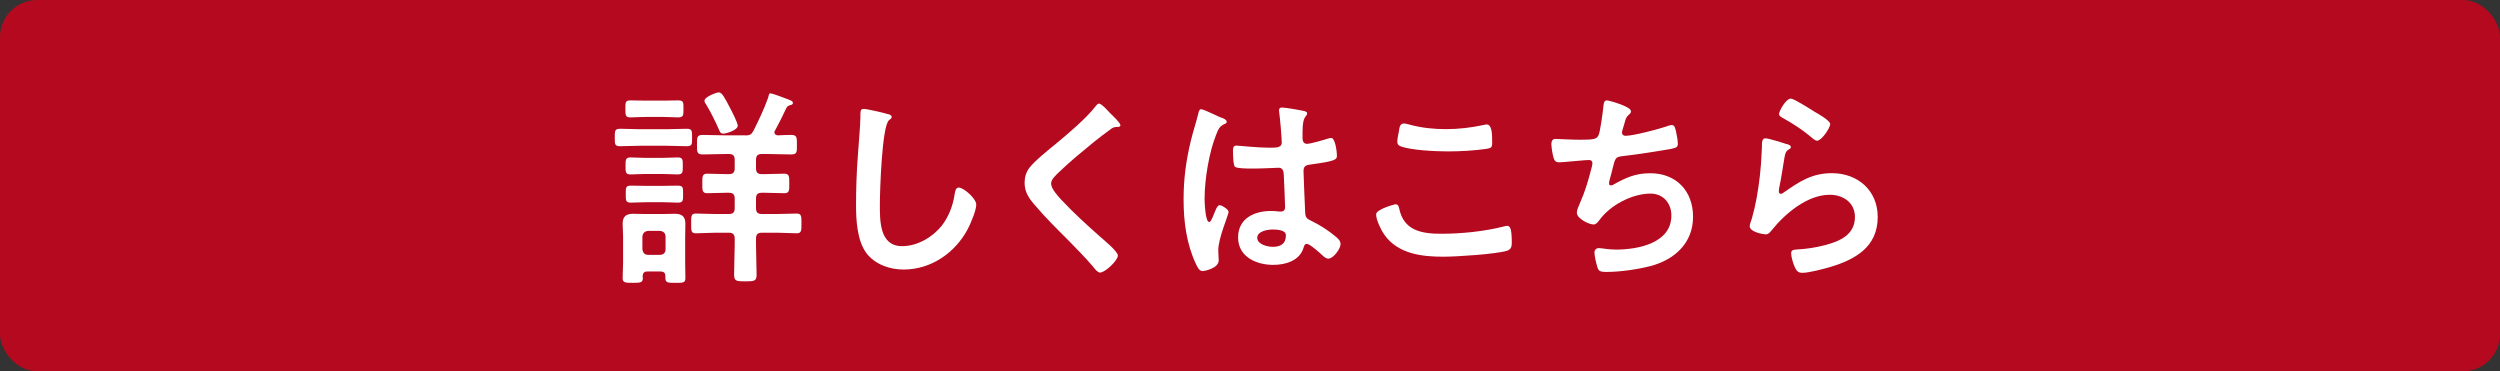
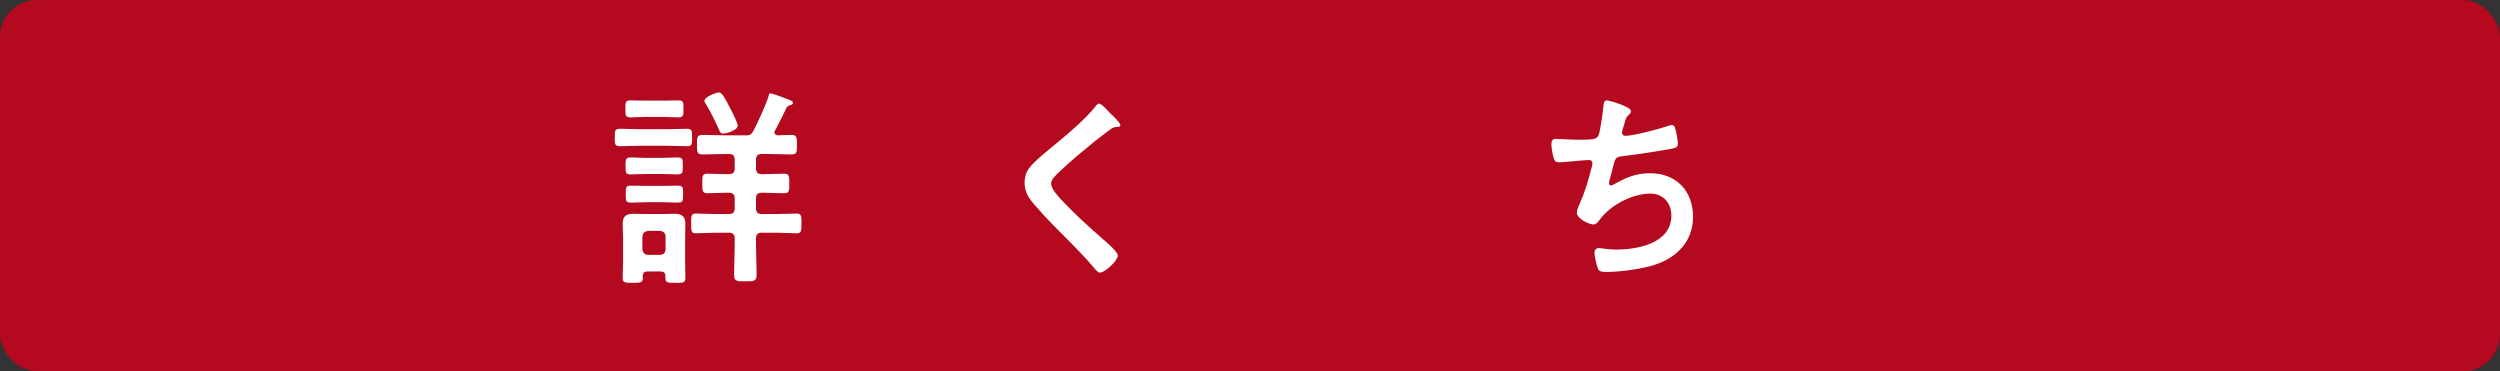
<svg xmlns="http://www.w3.org/2000/svg" id="_レイヤー_2" data-name="レイヤー_2" width="336.67" height="50" viewBox="0 0 336.67 50">
  <rect x="0" y="0" width="336.67" height="50" fill="#333333" stroke="none" />
  <defs>
    <style>
      .cls-1 {
        fill: #b4091e;
      }

      .cls-2 {
        fill: #fff;
      }
    </style>
  </defs>
  <g id="TOP情報">
    <g>
      <rect class="cls-1" width="336.67" height="50" rx="5" ry="5" />
      <g>
        <path class="cls-2" d="M86.14,19.63c-.88,0-1.73.06-2.61.06-.77,0-.74-.28-.74-1.16s-.03-1.19.74-1.19c.88,0,1.73.06,2.61.06h3.71c.88,0,1.73-.06,2.61-.06.77,0,.74.31.74,1.19s.03,1.16-.74,1.16c-.88,0-1.73-.06-2.61-.06h-3.71ZM89.6,37.18c0-.45-.23-.62-.65-.62h-1.76c-.45,0-.62.2-.65.65,0,.06.03.14.03.23,0,.62-.31.65-1.36.65s-1.36-.03-1.36-.65c0-.71.06-1.42.06-2.13v-3.4c0-.59-.06-1.16-.06-1.76,0-.99.45-1.36,1.42-1.36.51,0,1.05.03,1.56.03h2.49c.51,0,1.05-.03,1.56-.03.96,0,1.42.37,1.42,1.36,0,.6-.03,1.16-.03,1.76v3.4c0,.71.03,1.42.03,2.13,0,.65-.28.65-1.36.65-.96,0-1.33,0-1.33-.62v-.28ZM86.91,15.75c-.77,0-1.56.06-1.98.06-.71,0-.71-.28-.71-1.16s0-1.13.68-1.13c.54,0,1.3.03,2.01.03h2.44c.71,0,1.47-.03,2.01-.03.71,0,.68.31.68,1.13s.03,1.16-.71,1.16c-.45,0-1.19-.06-1.98-.06h-2.44ZM86.96,23.43c-.74,0-1.45.06-2.01.06-.71,0-.71-.28-.71-1.13s0-1.16.68-1.16c.48,0,1.28.06,2.04.06h2.27c.74,0,1.53-.06,2.01-.06.74,0,.71.31.71,1.13s.03,1.16-.71,1.16c-.6,0-1.28-.06-2.01-.06h-2.27ZM87.08,27.23c-.77,0-1.59.06-2.1.06-.74,0-.71-.31-.71-1.16s-.03-1.13.71-1.13c.6,0,1.33.03,2.1.03h2.1c.74,0,1.5-.03,2.07-.03.77,0,.74.28.74,1.13s.03,1.16-.71,1.16c-.51,0-1.36-.06-2.1-.06h-2.1ZM88.86,34.32c.48,0,.77-.28.77-.77v-1.67c0-.48-.28-.74-.77-.79h-1.56c-.51.06-.74.31-.79.79v1.67c.06.48.28.77.79.77h1.56ZM100.37,18.24c.6,0,.82-.11,1.11-.65.82-1.67,1.3-2.64,1.96-4.42.11-.43.11-.6.34-.6.2,0,2.04.68,2.38.82.43.17.62.25.62.48,0,.2-.2.26-.34.28-.26.08-.43.17-.54.4-.54,1.16-.94,1.93-1.53,3.03-.06.08-.08.14-.08.25,0,.28.23.37.45.4.6-.03,1.22-.06,1.81-.06.79,0,.77.37.77,1.33s.03,1.3-.77,1.3c-1.05,0-2.13-.06-3.18-.06h-.77c-.57,0-.79.23-.79.79v1.13c0,.57.23.79.79.79h.4c.85,0,1.73-.06,2.61-.06.71,0,.68.4.68,1.33s.03,1.3-.68,1.3c-.88,0-1.76-.06-2.61-.06h-.4c-.57,0-.79.23-.79.77v1.3c0,.57.23.79.79.79h2.07c.91,0,1.9-.06,2.64-.06.65,0,.62.45.62,1.33s.03,1.33-.62,1.33c-.88,0-1.76-.08-2.64-.08h-2.07c-.57,0-.79.25-.79.79v.85c0,1.33.08,2.67.08,4,0,.88-.31.91-1.53.91s-1.5-.03-1.5-.94c0-1.33.08-2.64.08-3.97v-.85c0-.54-.23-.79-.79-.79h-1.81c-.88,0-1.76.08-2.64.08-.65,0-.62-.37-.62-1.33s-.03-1.33.62-1.33c.71,0,1.73.06,2.64.06h1.81c.57,0,.79-.23.79-.79v-1.3c0-.54-.23-.77-.79-.77h-.34c-.85,0-1.7.06-2.55.06-.71,0-.68-.4-.68-1.3,0-.96-.03-1.33.68-1.33.82,0,1.67.06,2.55.06h.34c.57,0,.79-.23.79-.79v-1.13c0-.57-.23-.79-.79-.79h-.37c-1.05,0-2.1.06-3.15.06-.79,0-.77-.34-.77-1.3s-.03-1.33.77-1.33c1.05,0,2.1.06,3.15.06h2.58ZM97.37,17.99c-.34,0-.43-.25-.54-.51-.51-1.16-1.08-2.32-1.73-3.4-.11-.14-.23-.34-.23-.51,0-.54,1.64-1.13,1.93-1.13.45,0,.82.77,1.53,2.13.23.43,1.02,1.96,1.02,2.35,0,.62-1.56,1.08-1.98,1.08Z" />
-         <path class="cls-2" d="M119.51,15.35c.2.03.57.14.57.4,0,.2-.17.28-.34.42-.99.74-1.25,9.72-1.25,11.34,0,2.21-.06,5.64,3,5.64,2.04,0,4.08-1.19,5.33-2.75.94-1.22,1.5-2.67,1.73-4.2.08-.45.14-.94.57-.94.62,0,2.35,1.45,2.35,2.3,0,.79-.77,2.58-1.16,3.32-1.7,3.18-4.93,5.42-8.62,5.42-1.87,0-3.83-.68-4.99-2.18-1.28-1.7-1.42-4.45-1.42-6.52,0-2.24.08-4.48.25-6.72.08-1.3.34-4.03.34-5.19v-.31c0-.42.03-.71.43-.71.48,0,2.64.51,3.2.68Z" />
        <path class="cls-2" d="M150.89,16.85c0,.28-.4.25-.6.25-.31.03-.54.14-.77.34-.71.51-1.42,1.05-2.13,1.62-1.59,1.3-3.2,2.61-4.68,4.03-.54.51-1.16,1.08-1.16,1.62,0,.71.94,1.73,1.42,2.24,1.62,1.73,3.37,3.32,5.13,4.88.48.43,2.44,2.01,2.44,2.58,0,.68-1.73,2.3-2.41,2.3-.31,0-.71-.51-.88-.74-1.08-1.28-2.27-2.47-3.43-3.66-1.53-1.53-3.09-3.06-4.48-4.71-.79-.91-1.36-1.73-1.36-3.01,0-.71.2-1.39.62-1.96.71-.94,2.67-2.52,3.66-3.32,1.67-1.39,3.97-3.32,5.3-5.02.11-.14.26-.34.43-.34.37,0,1.19.96,1.5,1.28.26.25,1.39,1.3,1.39,1.62Z" />
-         <path class="cls-2" d="M164.46,15.83c.23.08.74.28.74.57,0,.17-.11.23-.26.28-.65.31-.82.57-1.16,1.45-.96,2.38-1.56,6.04-1.56,8.62,0,.45.09,3.15.62,3.15.2,0,.34-.37.62-1.02.14-.31.43-1.25.77-1.25.31,0,1.22.57,1.22.91,0,.4-1.39,3.52-1.39,5.16,0,.45.06.91.06,1.36,0,1.11-2.01,1.45-2.15,1.45-.48,0-.71-.54-.91-.94-1.28-2.72-1.67-5.73-1.67-8.73,0-2.75.34-5.27.99-7.94.31-1.25.71-2.47,1.02-3.71.03-.2.11-.48.37-.48.2,0,1.08.4,1.81.74.37.17.71.34.88.4ZM175.75,15.01c.14.03.28.08.28.25,0,.25-.17.31-.31.57-.17.28-.31.76-.31,2.01v.79c0,.4.17.74.6.74.48,0,2.32-.54,2.83-.71.11-.03.31-.08.43-.08.57,0,.77,1.96.77,2.38,0,.54-.2.74-3.54,1.19-.62.08-.96.2-.96.91,0,.57.2,4.9.23,5.64.06.74.34.79.96,1.11,1.13.57,2.1,1.19,3.06,1.98.34.28.74.6.74,1.08,0,.65-.99,1.96-1.64,1.96-.31,0-.57-.23-.79-.43-.31-.31-1.73-1.56-2.1-1.56-.28,0-.37.23-.43.45-.51,1.81-2.41,2.38-4.11,2.38-2.27,0-4.73-1.08-4.73-3.69s2.24-3.57,4.45-3.57c.37,0,.74.03,1.11.08h.2c.4,0,.57-.23.57-.6,0-.71-.14-3.4-.17-4.22-.03-.28.03-1.08-.68-1.08-.23,0-2.24.11-3.37.11h-.37c-.71,0-1.9-.03-2.15-.23-.25-.17-.28-1.79-.28-2.15s.03-.71.45-.71c.34,0,2.86.28,4.34.28h.45c.68,0,1.33-.06,1.33-.68s-.23-3.34-.34-4.05c0-.08-.03-.2-.03-.28,0-.26.11-.4.4-.4.48,0,2.58.37,3.15.51ZM171.35,30.91c-.65,0-2.04.23-2.04,1.11s1.36,1.22,2.07,1.22c1.08,0,1.79-.4,1.79-1.56,0-.74-1.28-.77-1.81-.77Z" />
-         <path class="cls-2" d="M187.91,27.51c.37,0,.45.26.51.54.6,3,3,3.43,5.67,3.43s5.81-.31,8.45-.99c.11-.03.31-.08.43-.08.43,0,.62.48.62,2.32,0,.54-.14.88-.68,1.05-1.5.45-6.8.79-8.51.79-2.95,0-6.12-.37-7.97-2.95-.43-.62-1.11-1.98-1.11-2.75,0-.71,2.55-1.36,2.58-1.36ZM188.39,17.62c.08-.48.14-.99.68-.99.23,0,.6.11.82.17,1.56.42,3.18.59,4.82.59,1.73,0,3.43-.2,5.13-.57.08-.03.25-.06.37-.06.71,0,.74,1.28.74,2.44,0,.68-.14.74-.79.85-1.56.23-3.54.34-5.13.34s-5.07-.14-6.46-.71c-.26-.11-.4-.28-.4-.6,0-.34.14-1.08.23-1.47Z" />
        <path class="cls-2" d="M219.63,15.01c0,.2-.11.31-.26.42-.4.34-.45.62-.6,1.16-.06.17-.08.34-.17.57-.06.2-.17.51-.17.71,0,.23.17.42.48.42,1.02,0,4.39-.88,5.47-1.25.2-.08.54-.2.77-.2.37,0,.43.4.54.79.11.45.26,1.28.26,1.76,0,.45-.31.54-1.02.68-1.53.28-4.88.79-6.46.96-.94.11-.96.31-1.3,1.64-.08.4-.23.91-.4,1.53-.06.14-.08.37-.08.51,0,.17.08.26.28.26.11,0,.23-.06.31-.11,1.7-.96,2.98-1.53,4.96-1.53,3.49,0,5.76,2.38,5.76,5.87s-2.44,5.76-5.73,6.63c-1.73.45-4.11.79-5.93.79-.94,0-1.08-.14-1.25-.74-.14-.43-.37-1.45-.37-1.87,0-.37.25-.6.6-.6.37,0,1.22.2,2.3.2,2.95,0,7.46-.85,7.46-4.59,0-1.67-1.11-2.95-2.81-2.95-2.47,0-5.42,1.56-6.86,3.54-.2.25-.45.62-.79.62-.65,0-2.27-.79-2.27-1.59,0-.37.25-.91.4-1.25.74-1.67,1.11-2.98,1.56-4.71.06-.2.14-.51.14-.71,0-.28-.2-.42-.45-.42-.17,0-.43.03-.6.03-.65.03-2.86.28-3.43.28-.43,0-.62-.17-.74-.57-.14-.4-.31-1.47-.31-1.87,0-.74.45-.71.6-.71.4,0,2.07.11,3.2.11,2.01,0,2.33-.08,2.58-.68.2-.51.54-2.95.6-3.6.06-.4.03-1.02.48-1.02.28,0,3.26.82,3.26,1.45Z" />
-         <path class="cls-2" d="M240.66,19.4c.2.08.51.17.51.4,0,.17-.14.25-.26.31-.45.28-.48.54-.6,1.11-.23,1.3-.4,2.64-.68,3.94-.03.17-.08.42-.08.6s.08.34.28.34c.14,0,.25-.08.37-.17,2.1-1.47,3.8-2.61,6.49-2.61,3.49,0,6.18,2.32,6.18,5.9,0,4.03-3.01,5.73-6.44,6.75-.88.25-2.81.77-3.69.77-.62,0-.79-.26-1.05-.79-.2-.43-.48-1.36-.48-1.84,0-.45.34-.48.71-.51,1.22-.06,2.58-.25,3.77-.57,2.01-.51,4.11-1.39,4.11-3.8,0-1.96-1.59-3-3.4-3-2.98,0-5.98,2.5-7.77,4.73-.23.28-.45.6-.85.6-.25,0-2.15-.28-2.15-1.11,0-.28.2-.71.28-.99.26-.91.48-1.84.65-2.78.37-2.04.6-4.11.68-6.18,0-.23.03-.43.03-.62,0-.82.03-1.25.48-1.25.43,0,2.41.62,2.89.79ZM241.17,13.28c.43,0,2.72,1.47,3.23,1.79.43.25,2.07,1.16,2.07,1.64,0,.51-1.16,2.24-1.76,2.24-.31,0-.68-.4-.91-.57-1.08-.91-2.35-1.73-3.57-2.41-.28-.17-.65-.31-.65-.62,0-.37.91-2.07,1.59-2.07Z" />
      </g>
    </g>
  </g>
</svg>